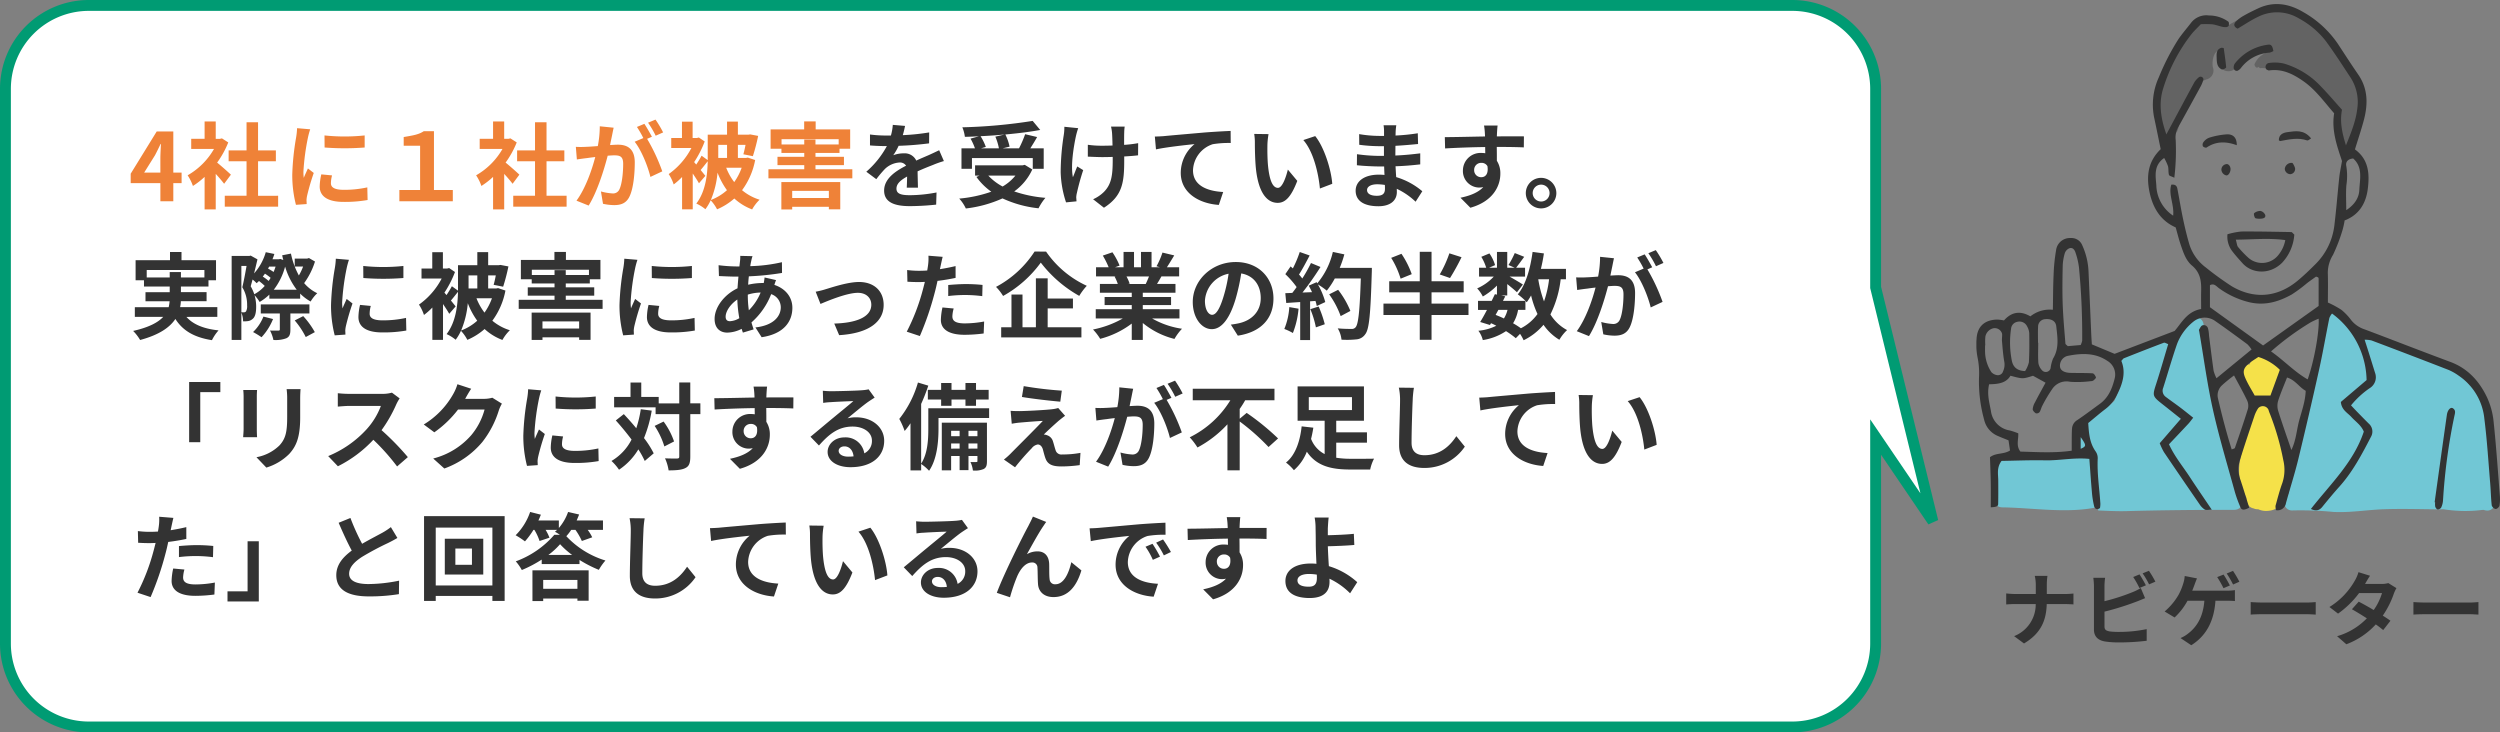
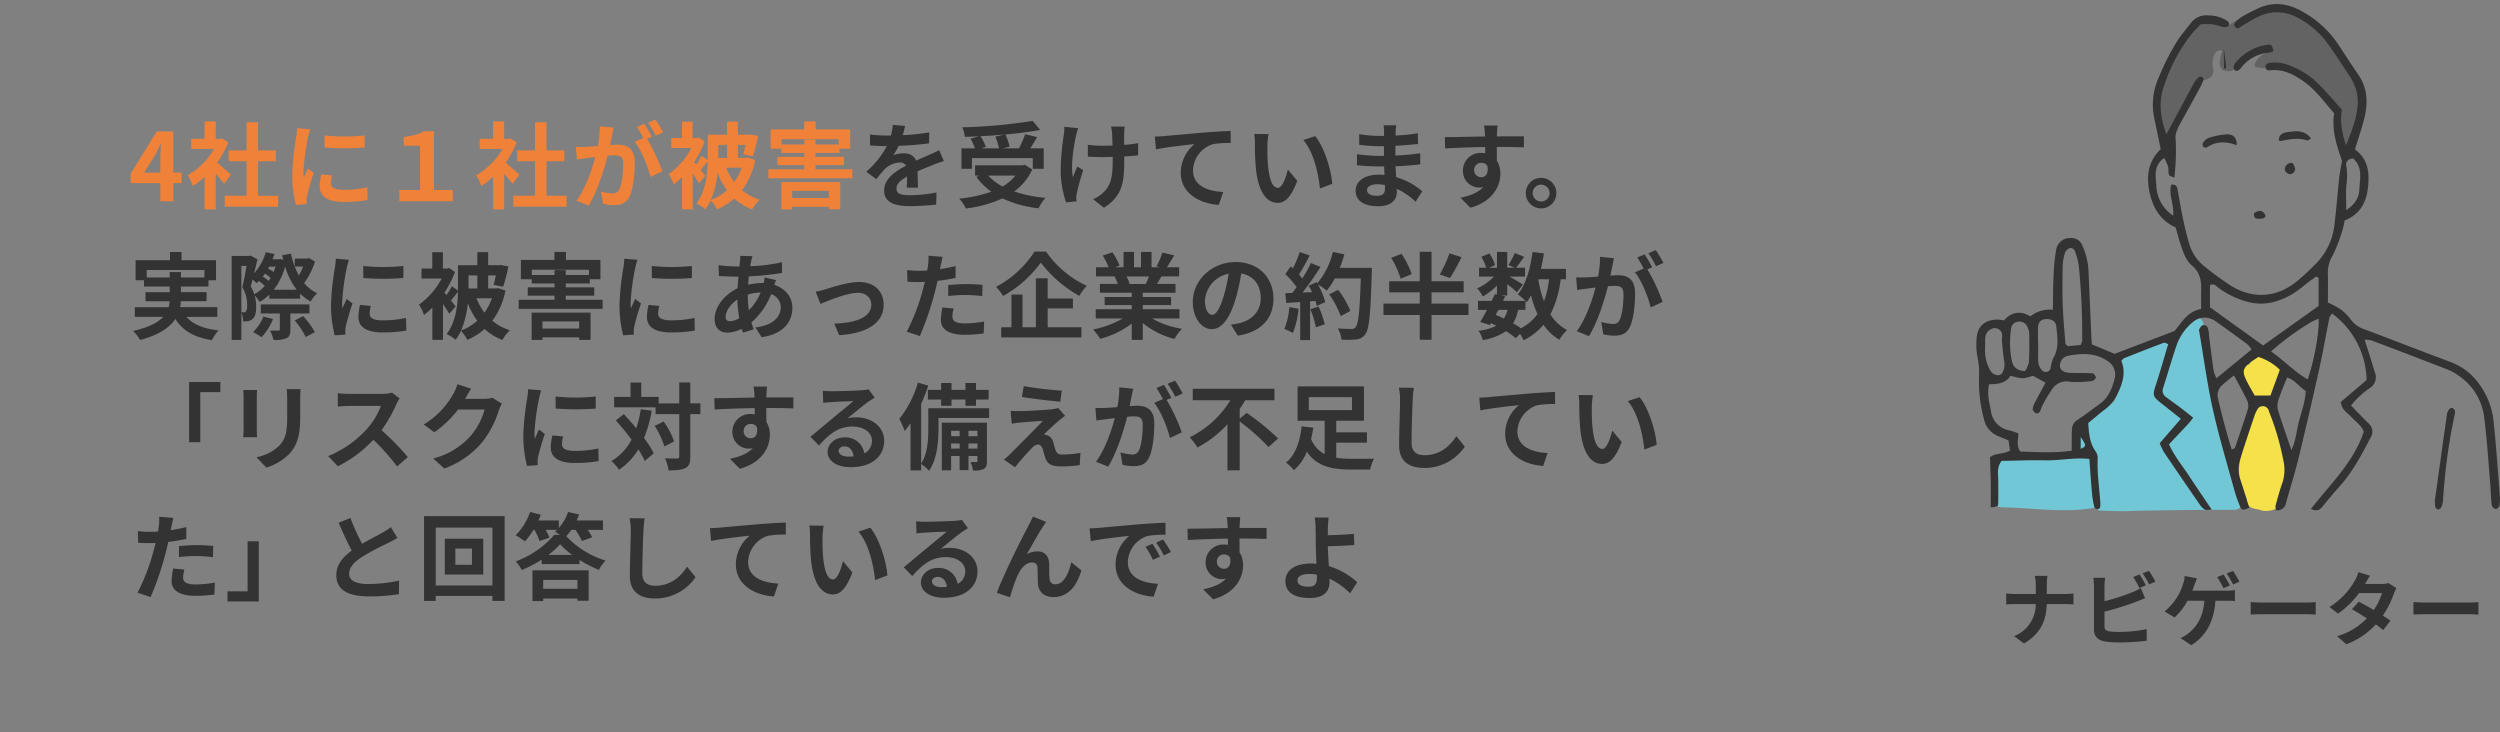
<svg xmlns="http://www.w3.org/2000/svg" width="689.5" height="202" viewBox="0 0 689.5 202">
  <rect x="0" y="0" width="689.5" height="202" fill="#808080" stroke="none" />
  <defs>
    <clipPath id="clip-path">
      <rect id="長方形_8457" data-name="長方形 8457" width="144.417" height="140.119" fill="none" />
    </clipPath>
  </defs>
  <g id="吹き出しA" transform="translate(-986.352 -155.5)">
    <g id="吹き出し" transform="translate(155)">
-       <path id="合体_2" data-name="合体 2" d="M23,199A23,23,0,0,1,0,176V23A23,23,0,0,1,23,0H492.8a23,23,0,0,1,23,23V77.776l15.79,64.511L515.8,119.039V176a23,23,0,0,1-23,23Z" transform="translate(832.852 157)" fill="#fff" stroke="#009b73" stroke-width="3" />
      <path id="パス_228342" data-name="パス 228342" d="M217.672,26.256c-.026-1.17-.078-3.068-.1-4.5,1.586-.728,3.042-1.3,4.186-1.742a27.3,27.3,0,0,1,3.068-1.092l-1.3-2.99c-.936.442-1.846.884-2.834,1.326-1.066.468-2.158.91-3.484,1.534a3.507,3.507,0,0,0-3.432-2,8.058,8.058,0,0,0-2.912.52,15.727,15.727,0,0,0,1.482-2.6,83.879,83.879,0,0,0,8.4-.676l.026-3.016a59.456,59.456,0,0,1-7.28.754c.312-1.04.494-1.924.624-2.548l-3.38-.286a14.327,14.327,0,0,1-.52,2.938h-1.248a33.034,33.034,0,0,1-4.524-.286v3.016c1.4.13,3.3.182,4.342.182h.312a25.168,25.168,0,0,1-5.668,7.072l2.756,2.054a32.973,32.973,0,0,1,2.392-2.834,6.372,6.372,0,0,1,4.03-1.768,2.012,2.012,0,0,1,1.794.884c-2.938,1.508-6.058,3.588-6.058,6.864,0,3.328,3.042,4.29,7.072,4.29a71.238,71.238,0,0,0,7.28-.416l.1-3.354a39.383,39.383,0,0,1-7.306.754c-2.522,0-3.744-.39-3.744-1.82,0-1.274,1.04-2.288,2.938-3.328-.026,1.118-.052,2.314-.1,3.068ZM239.018,12.19a15.618,15.618,0,0,1,.988,3.224H235.04l1.352-.39a14.766,14.766,0,0,0-1.456-2.964c2.21-.1,4.472-.26,6.656-.468Zm-6.448,5.9h16.77v2.964h3.016V15.414h-3.692c.6-.962,1.274-2.028,1.872-3.12l-3.3-.78a29.493,29.493,0,0,1-1.69,3.9H241.02l1.924-.468a13.622,13.622,0,0,0-1.17-3.354c3.458-.312,6.812-.728,9.62-1.248l-2.08-2.5a145.546,145.546,0,0,1-19.4,1.768,9.784,9.784,0,0,1,.7,2.626c1.248-.026,2.574-.078,3.874-.156l-2.314.65a16.208,16.208,0,0,1,1.222,2.678h-3.718v5.642h2.886Zm11.986,4.836a12.873,12.873,0,0,1-3.536,3.016,15.129,15.129,0,0,1-3.952-3.016Zm2.574-2.964-.572.13h-13.13v2.834h1.222l-.858.364a17.493,17.493,0,0,0,4.108,4.082,36.307,36.307,0,0,1-8.84,1.9A10.645,10.645,0,0,1,230.88,32a34.08,34.08,0,0,0,10.114-2.782,31.366,31.366,0,0,0,9.932,2.73,14.949,14.949,0,0,1,1.9-2.886,35.444,35.444,0,0,1-8.606-1.768,15.275,15.275,0,0,0,4.992-6.058Zm10.92-10.5a13.489,13.489,0,0,1-.156,2.236,67.335,67.335,0,0,0-.858,10.27,28.7,28.7,0,0,0,1.482,8.346l2.886-.286c-.026-.364-.052-.806-.078-1.066a6.018,6.018,0,0,1,.182-1.248,64.613,64.613,0,0,1,1.742-6.292l-1.638-1.014c-.416.936-.858,2.184-1.2,2.964-.676-3.2.234-8.58.858-11.44a19.91,19.91,0,0,1,.6-2.08Zm20.358,4.524a33.685,33.685,0,0,1-3.874.468c0-1.4,0-2.73.026-3.3a13.091,13.091,0,0,1,.13-1.742h-3.77a11.423,11.423,0,0,1,.286,1.768c.052.7.1,2.028.13,3.458-.988.026-1.976.052-2.912.052a27.041,27.041,0,0,1-3.9-.26V17.7c1.274.052,2.86.13,3.978.13.936,0,1.924-.026,2.886-.052v.936c0,4.342-.416,6.63-2.392,8.684a10.008,10.008,0,0,1-3.016,2.054l2.99,2.34c5.122-3.276,5.59-6.994,5.59-13.078V17.65c1.456-.078,2.782-.182,3.822-.312Zm4.6-1.82.312,3.536c2.99-.65,8.424-1.222,10.634-1.456a10.291,10.291,0,0,0-3.8,7.93c0,5.564,5.1,8.476,10.5,8.84l1.2-3.562c-4.342-.234-8.32-1.742-8.32-5.98a7.851,7.851,0,0,1,5.434-7.2,26.589,26.589,0,0,1,4.966-.338l-.026-3.328c-1.794.078-4.628.234-7.28.442-4.706.416-8.97.78-11.1.988C285.012,12.086,284.024,12.138,283.01,12.164Zm31.356-.676-3.952-.052a14.921,14.921,0,0,1,.182,2.6c0,1.586.052,4.576.286,6.942.728,6.916,3.2,9.464,6.006,9.464,2.08,0,3.692-1.586,5.408-6.058l-2.6-3.12c-.494,2.028-1.508,5.044-2.73,5.044-1.612,0-2.392-2.522-2.756-6.24-.156-1.846-.182-3.8-.156-5.46A20.4,20.4,0,0,1,314.366,11.488Zm12.87.546-3.276,1.092c2.808,3.172,4.186,9.23,4.576,13.364l3.406-1.3C331.656,21.238,329.68,15.024,327.236,12.034Zm19.24,14.56c0,1.482-.884,1.9-2.262,1.9-1.768,0-2.678-.624-2.678-1.586,0-.884.988-1.586,2.808-1.586a13.8,13.8,0,0,1,2.106.182C346.476,25.944,346.476,26.308,346.476,26.594Zm10.3.65a19.915,19.915,0,0,0-7.2-3.9c-.078-.988-.13-2.028-.182-2.99,2.5-.078,4.5-.26,6.812-.52V16.792c-2.106.26-4.264.494-6.864.6l.026-2.678c2.47-.13,4.55-.338,6.24-.494l-.078-2.964a53.95,53.95,0,0,1-6.136.624l.026-1.014a17.209,17.209,0,0,1,.182-1.82h-3.51a10.306,10.306,0,0,1,.13,1.768v1.17h-1.274a34.083,34.083,0,0,1-5.59-.494l.026,2.938a42.877,42.877,0,0,0,5.59.39h1.222v2.678h-1.222a46.707,46.707,0,0,1-6.214-.468l-.026,3.042c1.716.208,4.68.338,6.188.338h1.326c.026.754.052,1.56.1,2.34a15.8,15.8,0,0,0-1.586-.078c-3.978,0-6.37,1.82-6.37,4.42,0,2.73,2.184,4.29,6.292,4.29,3.406,0,5.07-1.69,5.07-3.9,0-.26,0-.572-.026-.91a19.5,19.5,0,0,1,5.2,3.562Zm14.3-5.8a1.922,1.922,0,0,1,1.976-2.028,1.836,1.836,0,0,1,1.69.91c.338,2.236-.624,3.042-1.69,3.042A1.913,1.913,0,0,1,371.072,21.446ZM384.8,12.112c-1.352-.026-4.862,0-7.462,0,0-.312.026-.572.026-.78.026-.416.1-1.794.182-2.21H373.8a17.416,17.416,0,0,1,.234,2.236,6.6,6.6,0,0,1,.026.78c-3.458.052-8.138.182-11.076.182l.078,3.12c3.172-.182,7.15-.338,11.05-.39l.026,1.716a6.177,6.177,0,0,0-1.014-.078,4.849,4.849,0,0,0-5.148,4.81,4.536,4.536,0,0,0,4.446,4.732,5.559,5.559,0,0,0,1.17-.13c-1.43,1.534-3.692,2.392-6.292,2.938l2.73,2.756c6.292-1.768,8.268-6.032,8.268-9.386a6.349,6.349,0,0,0-.962-3.562c0-1.118,0-2.522-.026-3.822,3.484,0,5.9.052,7.462.13Zm4.732,11.44a4.212,4.212,0,1,0,4.212,4.212A4.222,4.222,0,0,0,389.532,23.552Zm0,6.526a2.327,2.327,0,1,1,2.34-2.314A2.319,2.319,0,0,1,389.532,30.078ZM4.966,51.024V48.97H20.878v2.054H14.4V49.542H11.31v1.482ZM24.44,61.892V59.214H14.17a8.827,8.827,0,0,0,.208-1.638h7.1v-2.5H14.4V53.52H22V51.8h2.08V46.266H14.56V44H11.388v2.262H1.9V51.8H4.212V53.52h7.1v1.56H4.628v2.5h6.656a11.916,11.916,0,0,1-.26,1.638H1.69v2.678H9.516c-1.43,1.534-3.926,2.886-8.294,3.874a12.618,12.618,0,0,1,1.924,2.5c5.3-1.43,8.19-3.484,9.724-5.8,2.054,3.224,5.148,5.07,10.088,5.85a12.029,12.029,0,0,1,1.82-2.7c-4.108-.442-7.02-1.638-8.866-3.718Zm12.714-.078a11.968,11.968,0,0,1-2.86,4.264,23.4,23.4,0,0,1,2.34,1.43,16.1,16.1,0,0,0,3.172-5.018Zm12.688-.858v-2.5H36.426v2.5h5.252V65.35c0,.26-.1.312-.416.338-.286,0-1.326,0-2.288-.026a10.014,10.014,0,0,1,.936,2.6,8.483,8.483,0,0,0,3.562-.468c.884-.416,1.118-1.092,1.118-2.392V60.956ZM45.786,62.88a22.11,22.11,0,0,1,3.042,4.576l2.5-1.352a22.936,22.936,0,0,0-3.2-4.42ZM40.014,54.4a18.012,18.012,0,0,0,3.12-6.37,19.8,19.8,0,0,0,3.2,6.37Zm-5.382,1.248a11.407,11.407,0,0,0-.988-2.184c.156-.572.338-1.2.52-1.872a9.183,9.183,0,0,1,1.118,1.014c.208-.182.416-.39.65-.6a13.912,13.912,0,0,1,1.586,1.352A10.375,10.375,0,0,1,34.632,55.652Zm-3.562-7.8H32.5c-.312,1.82-.754,4.212-1.17,5.876a9.272,9.272,0,0,1,1.326,5.018,2.982,2.982,0,0,1-.312,1.664.807.807,0,0,1-.572.234,6.82,6.82,0,0,1-.7-.026Zm7.514,4.134a11.8,11.8,0,0,0-1.612-1.2,9.238,9.238,0,0,0,.6-.806,13.507,13.507,0,0,1,1.56,1.144A5.973,5.973,0,0,1,38.584,51.986Zm1.924-3.952q-.234.741-.546,1.482a17.138,17.138,0,0,0-1.534-.936l.312-.546Zm9.2-2.366-.494.156H45.786v2.184H48.1a15.4,15.4,0,0,1-1.17,2.47,21.558,21.558,0,0,1-2.184-6.032l-2.418.468c.1.442.182.884.312,1.3l-.806-.286-.468.078H39.65a13.816,13.816,0,0,0,.52-1.456L37.8,44.056a14.952,14.952,0,0,1-3.224,5.85c.338-1.326.65-2.678.936-3.874l-1.872-1.04-.39.1H28.392V68.262H31.07v-7.54a6.208,6.208,0,0,1,.468,2.392,7.049,7.049,0,0,0,1.326-.052,2.394,2.394,0,0,0,1.274-.572c.7-.52,1.014-1.664,1.014-3.354a11.118,11.118,0,0,0-.442-3.2,9.912,9.912,0,0,1,1.4,1.846,14.242,14.242,0,0,0,2.678-2.028v1.118h8.5v-1.4a12.593,12.593,0,0,0,2.886,2.184A10.527,10.527,0,0,1,52,55.366a10.79,10.79,0,0,1-3.614-2.782,20.627,20.627,0,0,0,2.99-5.954Zm14.976,2.184.026,3.328a71.262,71.262,0,0,0,11.05,0V47.852A52.536,52.536,0,0,1,64.688,47.852ZM63.8,58.59a15.868,15.868,0,0,0-.442,3.354c0,2.626,2.106,4.238,6.552,4.238a35.789,35.789,0,0,0,6.656-.52l-.078-3.484a29.674,29.674,0,0,1-6.448.676c-2.6,0-3.588-.676-3.588-1.82a8.473,8.473,0,0,1,.312-2.158ZM57.122,45.85a19.239,19.239,0,0,1-.26,2.522A71.391,71.391,0,0,0,55.8,58.564a32.87,32.87,0,0,0,1.014,8.424l2.964-.208c-.026-.364-.026-.78-.052-1.066a7.564,7.564,0,0,1,.156-1.2A62.078,62.078,0,0,1,61.724,58.2l-1.612-1.248c-.364.832-.78,1.69-1.144,2.6a12.425,12.425,0,0,1-.1-1.664,63.661,63.661,0,0,1,1.248-9.438,21.639,21.639,0,0,1,.624-2.288ZM91.676,65.662a25.23,25.23,0,0,0,1.846-7.54,20.91,20.91,0,0,0,2.6,4.836A14.177,14.177,0,0,1,91.676,65.662Zm4.472-15.21v3.614H93.73V50.452Zm4.03,6.318a16.249,16.249,0,0,1-2.054,3.952,16.276,16.276,0,0,1-2.21-3.952Zm1.69-2.808-.52.1h-2.21V50.452h2.106c-.182.962-.39,1.9-.6,2.6l2.626.52a53.676,53.676,0,0,0,1.456-5.59l-2.21-.416-.468.078H99.138V44.03h-2.99v3.614h-5.33v7.02l-1.69-1.222a26.732,26.732,0,0,1-1.482,2.444l-.572-.676a28.017,28.017,0,0,0,2.912-5.694l-1.612-1.092-.52.13h-1.2v-4.5H83.72v4.5H80.756V51.31H86.32a20.248,20.248,0,0,1-6.266,7.2,11.671,11.671,0,0,1,1.378,2.86,18.483,18.483,0,0,0,2.314-2.054v8.918h2.938v-9.88c.676.988,1.326,1.976,1.716,2.7l1.768-2.054c-.234-.286-.728-.91-1.3-1.612.6-.7,1.274-1.56,1.95-2.418-.078,3.666-.572,8.346-3.146,11.674a10.634,10.634,0,0,1,2.5,1.56,12.34,12.34,0,0,0,1.456-2.47,10.907,10.907,0,0,1,1.768,2.5,17.545,17.545,0,0,0,4.758-2.99,15.161,15.161,0,0,0,4.914,3.016,11.468,11.468,0,0,1,2.054-2.678,13.993,13.993,0,0,1-4.836-2.626,20.216,20.216,0,0,0,3.614-8.32Zm22.36,9.178v1.976H114.114V63.14Zm-13.1,5.122h2.99v-.728h10.114v.7h3.146V60.722h-16.25Zm.052-17.914V48.892h15.756v1.456h-6.4V49h-3.094v1.352Zm9.36,6.838V56.042h7.852V53.754h-7.852V52.688h6.63v-1.17H130.1v-5.33h-9.516v-2.21h-3.172v2.21H108.16v5.33h2.99v1.17h6.292v1.066h-7.384v2.288h7.384v1.144h-9.88v2.5H130.7v-2.5Zm23.712-9.334.026,3.328a71.262,71.262,0,0,0,11.05,0V47.852A52.536,52.536,0,0,1,144.248,47.852Zm-.884,10.738a15.867,15.867,0,0,0-.442,3.354c0,2.626,2.106,4.238,6.552,4.238a35.789,35.789,0,0,0,6.656-.52l-.078-3.484a29.674,29.674,0,0,1-6.448.676c-2.6,0-3.588-.676-3.588-1.82a8.474,8.474,0,0,1,.312-2.158Zm-6.682-12.74a19.241,19.241,0,0,1-.26,2.522,71.389,71.389,0,0,0-1.066,10.192,32.87,32.87,0,0,0,1.014,8.424l2.964-.208c-.026-.364-.026-.78-.052-1.066a7.564,7.564,0,0,1,.156-1.2,62.078,62.078,0,0,1,1.846-6.318l-1.612-1.248c-.364.832-.78,1.69-1.144,2.6a12.428,12.428,0,0,1-.1-1.664,63.659,63.659,0,0,1,1.248-9.438,21.638,21.638,0,0,1,.624-2.288Zm34.06,9.906a12.572,12.572,0,0,1,3.536-.572,14.717,14.717,0,0,1-3.25,4.888,30.022,30.022,0,0,1-.286-4.264Zm-4.914,7.332c-.832,0-1.2-.442-1.2-1.248,0-1.456,1.3-3.432,3.224-4.732a35.89,35.89,0,0,0,.546,5.148A5.472,5.472,0,0,1,165.828,63.088Zm9.542-12.064a14.9,14.9,0,0,1-.234,1.534h-.442a17.314,17.314,0,0,0-3.848.468c.026-.78.1-1.56.182-2.314a74.812,74.812,0,0,0,9.152-.936l-.026-2.964a42.942,42.942,0,0,1-8.736,1.092c.078-.494.156-.962.26-1.378a10,10,0,0,1,.364-1.378l-3.38-.078a10.283,10.283,0,0,1-.078,1.534l-.156,1.378h-.988a42.277,42.277,0,0,1-4.758-.338l.1,2.99c1.2.052,3.2.156,4.55.156h.832c-.1,1.04-.182,2.132-.26,3.224-3.588,1.69-6.318,5.174-6.318,8.45,0,2.626,1.586,3.77,3.484,3.77a9.062,9.062,0,0,0,3.978-1.04c.1.364.234.728.338,1.04l2.964-.884c-.208-.624-.416-1.248-.6-1.924a20.02,20.02,0,0,0,5.434-7.8,3.829,3.829,0,0,1,2.652,3.614c0,2.522-2.028,5.018-6.994,5.564l1.716,2.7c6.318-.936,8.476-4.5,8.476-8.112,0-3.016-1.976-5.33-4.966-6.318.156-.494.338-1.04.468-1.326Zm14.092,3.926,1.326,3.38c2.21-.936,7.332-3.068,10.322-3.068,2.236,0,3.692,1.352,3.692,3.276,0,3.51-4.368,5.044-10.218,5.2l1.352,3.2c8.19-.494,12.272-3.692,12.272-8.346,0-3.9-2.73-6.318-6.786-6.318-3.12,0-7.488,1.482-9.23,2A22,22,0,0,1,189.462,54.95Zm36.556,1.2a37.829,37.829,0,0,1,4.966-.286,37.19,37.19,0,0,1,4.42.312l.078-3.094a44.7,44.7,0,0,0-4.524-.234c-1.664,0-3.51.13-4.94.26Zm2.028-8.268c-1.4.338-2.86.624-4.316.858l.208-.988c.13-.572.364-1.716.546-2.418l-3.926-.312a13.368,13.368,0,0,1-.1,2.6q-.078.624-.234,1.482c-.78.052-1.534.078-2.288.078a25.348,25.348,0,0,1-3.25-.208l.078,3.224c.91.052,1.872.1,3.12.1.52,0,1.092-.026,1.69-.052-.182.728-.364,1.456-.546,2.132a56.77,56.77,0,0,1-4.446,11.6l3.614,1.2a83.039,83.039,0,0,0,4.082-11.908c.286-1.04.546-2.184.78-3.3,1.716-.208,3.458-.494,4.992-.832Zm-3.614,11.414a17.672,17.672,0,0,0-.442,3.432c0,2.6,2.21,4.108,6.552,4.108a41.2,41.2,0,0,0,5.252-.364l.13-3.3a29.85,29.85,0,0,1-5.356.52c-2.756,0-3.406-.832-3.406-1.95a8.908,8.908,0,0,1,.364-2.158Zm25.4-15.418a28.668,28.668,0,0,1-10.634,9.75,13.028,13.028,0,0,1,1.95,2.5,32.213,32.213,0,0,0,10.4-9.2,34.8,34.8,0,0,0,10.608,9.178,16.862,16.862,0,0,1,2.08-2.782,27.643,27.643,0,0,1-11.232-9.438Zm3.614,15.678h6.968v-2.73h-6.968V51.258H250.2V64.752h-3.692V55.73h-3.042v9.022H240.63V67.56h22.126V64.752h-9.308Zm27.95-8.814c-.286.7-.6,1.456-.91,2.08h-4.862l.442-.078a12.808,12.808,0,0,0-.884-2Zm8.4,11.6V59.786H279.682V58.642h7.8V56.406h-7.8v-1.17H288.7V52.818h-5.1c.39-.624.806-1.326,1.222-2.08h4.888V48.216h-3.38c.6-.91,1.3-2.08,2.028-3.276l-3.25-.78a20.943,20.943,0,0,1-1.638,3.77l.936.286H282.1V43.978h-2.912v4.238h-1.924V43.978h-2.886v4.238h-2.366l1.274-.468a19.673,19.673,0,0,0-1.976-3.666l-2.652.91a23.308,23.308,0,0,1,1.612,3.224h-3.484v2.522h5.434l-.312.052a11.685,11.685,0,0,1,.884,2.028h-4.94v2.418h8.788v1.17h-7.488v2.236h7.488v1.144h-9.932v2.548h7.462a27.316,27.316,0,0,1-8.216,3.042,14.423,14.423,0,0,1,1.976,2.574,24.663,24.663,0,0,0,8.71-4.212v4.524h3.042v-4.68a22.193,22.193,0,0,0,8.736,4.394,14.545,14.545,0,0,1,2.08-2.808,23.228,23.228,0,0,1-8.242-2.834Zm9.022-1.014c-.962,0-2-1.274-2-3.874a8.073,8.073,0,0,1,6.526-7.462,41.327,41.327,0,0,1-1.378,6.24C300.924,59.708,299.884,61.32,298.818,61.32Zm7.072,5.746c6.5-.988,9.828-4.836,9.828-10.244,0-5.616-4.03-10.062-10.4-10.062-6.682,0-11.856,5.1-11.856,11.024,0,4.342,2.418,7.488,5.252,7.488,2.808,0,5.044-3.172,6.578-8.372a55.953,55.953,0,0,0,1.534-6.994c3.458.6,5.382,3.25,5.382,6.812,0,3.744-2.548,6.11-5.85,6.89-.676.156-1.4.286-2.392.416Zm14.2-7.878a18.9,18.9,0,0,1-1.378,6.032,15.283,15.283,0,0,1,2.366,1.118,24.039,24.039,0,0,0,1.56-6.708Zm5.8.572a26.463,26.463,0,0,1,1.534,5.018l2.444-.858a29.652,29.652,0,0,0-1.69-4.888ZM334,48.372a29.817,29.817,0,0,0,1.274-3.718l-3.172-.676a20.7,20.7,0,0,1-4.29,8.658l-.182-.312-2.184.962c.312.546.624,1.17.91,1.794l-2.626.1a83.7,83.7,0,0,0,4.966-7.046l-2.626-1.092a40.652,40.652,0,0,1-2.392,4.264c-.26-.338-.572-.728-.91-1.092.936-1.456,2-3.458,2.938-5.252L322.972,44a31.174,31.174,0,0,1-1.9,4.524l-.624-.546-1.456,2.132a24.493,24.493,0,0,1,3.12,3.562c-.39.572-.806,1.118-1.2,1.612l-1.924.078.26,2.7,3.848-.26V68.288h2.73V57.6l1.482-.1a14.147,14.147,0,0,1,.364,1.4l2.34-1.092a20.708,20.708,0,0,0-2.028-4.862,19.867,19.867,0,0,1,2.444,1.716,21.421,21.421,0,0,0,2.21-3.354h7.176c-.286,8.866-.676,12.662-1.456,13.468a1.283,1.283,0,0,1-1.092.442c-.7,0-2.184,0-3.822-.156a7.391,7.391,0,0,1,1.04,3.12,24.82,24.82,0,0,0,4.056-.078,3.223,3.223,0,0,0,2.5-1.43c1.092-1.378,1.456-5.486,1.794-16.874.026-.39.026-1.43.026-1.43Zm2.938,11.882a24.454,24.454,0,0,0-3.38-5.824l-2.47,1.248a24.56,24.56,0,0,1,3.172,6.006Zm27.3-15.886a32.107,32.107,0,0,1-2.652,5.824l2.834.988a61.324,61.324,0,0,0,3.172-5.746ZM353.86,50.114a24.768,24.768,0,0,0-2.834-5.616l-2.834,1.118a24.309,24.309,0,0,1,2.6,5.746Zm15.652,8.112H359.32V55.132h8.866V52.064H359.32V43.952h-3.25v8.112h-8.424v3.068h8.424v3.094H346.06v3.146h10.01V68.21h3.25V61.372h10.192Zm15.7,1.742v-2.5c.156.156.26.286.364.39a16.492,16.492,0,0,0,1.2-1.872,27.524,27.524,0,0,0,1.768,5.122,12.772,12.772,0,0,1-4.576,3.926,24.213,24.213,0,0,0-2.158-1.378,10.508,10.508,0,0,0,1.378-3.692Zm-7.462,0h2.522a7.905,7.905,0,0,1-.988,2.366c-.754-.364-1.508-.676-2.288-.988Zm13.988-8.45a27.821,27.821,0,0,1-1.4,6.11,32.8,32.8,0,0,1-1.586-6.11Zm4.654,0v-2.86H389.48c.338-1.378.624-2.808.832-4.264l-3.12-.416c-.624,4.628-1.872,9.048-4.082,11.7a18.025,18.025,0,0,1,2.106,1.794h-6.188l.624-1.248-1.118-.234H380.2V52.844c1.014.806,2.106,1.716,2.678,2.262l1.638-2.132c-.572-.39-2.418-1.482-3.666-2.184h4.264V48.346h-2.47c.624-.806,1.43-1.9,2.236-3.016l-2.6-1.04a25.113,25.113,0,0,1-1.742,3.3l1.716.754H380.2V43.978h-2.834v4.368H375.18l1.664-.728a11.077,11.077,0,0,0-1.56-3.224l-2.236.936a13.851,13.851,0,0,1,1.352,3.016h-1.976V50.79h4.056a13.812,13.812,0,0,1-4.576,3.25,9.353,9.353,0,0,1,1.56,2.236,18.739,18.739,0,0,0,3.9-3.016v2.5l-.572-.13c-.26.572-.572,1.2-.884,1.846h-3.77v2.5h2.47c-.65,1.248-1.3,2.418-1.872,3.328l2.7.832.286-.494a15,15,0,0,1,1.456.7,13.859,13.859,0,0,1-4.94,1.378,7.149,7.149,0,0,1,1.222,2.574,15.951,15.951,0,0,0,6.4-2.47,24.639,24.639,0,0,1,2.7,1.95l1.17-1.2a11.74,11.74,0,0,1,.988,1.768,16.887,16.887,0,0,0,5.486-4.264,14.112,14.112,0,0,0,4.368,4.134,11.94,11.94,0,0,1,2.132-2.678,12.2,12.2,0,0,1-4.6-4.316,29.255,29.255,0,0,0,2.834-9.7Zm26.884-4.5a30.771,30.771,0,0,0-2.106-3.536l-2.054.858a25.941,25.941,0,0,1,2.106,3.588Zm-17.472-1.69a28.507,28.507,0,0,1-.546,5.46c-1.3.1-2.522.182-3.328.208a23.907,23.907,0,0,1-2.73,0l.286,3.484c.806-.13,2.132-.312,2.86-.39.494-.078,1.3-.182,2.21-.286-.91,3.51-2.678,8.658-5.174,12.038L402.74,67.2c2.366-3.8,4.238-9.854,5.252-13.754.728-.052,1.352-.1,1.768-.1,1.612,0,2.5.286,2.5,2.34,0,2.548-.338,5.616-1.04,7.046a1.893,1.893,0,0,1-1.924,1.118,15.024,15.024,0,0,1-3.172-.546l.572,3.406a14.577,14.577,0,0,0,3.068.364c1.976,0,3.38-.572,4.238-2.366,1.092-2.236,1.456-6.344,1.456-9.386,0-3.692-1.924-4.914-4.654-4.914-.52,0-1.3.052-2.158.1.182-.936.39-1.872.546-2.652.13-.65.286-1.456.442-2.132Zm14.378,2.886c-.52-.962-1.43-2.6-2.08-3.562l-2.054.858a28.745,28.745,0,0,1,1.768,3.068l-2.392,1.014c1.846,2.288,3.666,6.838,4.342,9.7l3.276-1.534a51.16,51.16,0,0,0-4.186-8.97ZM16.666,96.462h3.068V82.656h5.538V79.848H16.666Zm14.924-14.4a17.683,17.683,0,0,1,.1,1.976V92.8c0,.78-.1,1.794-.13,2.288h3.848c-.052-.6-.078-1.612-.078-2.262V84.034c0-.832.026-1.4.078-1.976Zm11.96-.234a18.342,18.342,0,0,1,.156,2.6v4.94c0,4.056-.338,6.006-2.106,7.956a12.168,12.168,0,0,1-6.37,3.276l2.73,2.86a15.1,15.1,0,0,0,6.318-3.77c1.924-2.132,3.016-4.524,3.016-10.114V84.424c0-1.04.052-1.872.1-2.6Zm29.042.962a9.387,9.387,0,0,1-2.7.338H60.736a29.047,29.047,0,0,1-3.068-.182v3.692c.546-.026,1.976-.182,3.068-.182H69.55a20.146,20.146,0,0,1-3.874,6.37,29.457,29.457,0,0,1-10.66,7.462l2.678,2.808a34.248,34.248,0,0,0,9.776-7.306,59.29,59.29,0,0,1,6.552,7.358l2.964-2.574a73.092,73.092,0,0,0-7.254-7.436,38.227,38.227,0,0,0,4.082-7.15,12.286,12.286,0,0,1,.91-1.612Zm27.69,1.4a8.337,8.337,0,0,1-2.262.312H92.794l.078-.13c.312-.572.962-1.742,1.586-2.652l-3.8-1.248a12.509,12.509,0,0,1-1.17,2.73,22.893,22.893,0,0,1-8.112,8.372l2.912,2.158a29.636,29.636,0,0,0,6.552-6.292H98.15a18.482,18.482,0,0,1-3.692,7.1A20.721,20.721,0,0,1,83.98,100.96l3.068,2.756a24.5,24.5,0,0,0,10.5-7.332,27.128,27.128,0,0,0,4.524-8.684,10.41,10.41,0,0,1,.858-1.872Zm17.446-.338.026,3.328a71.261,71.261,0,0,0,11.05,0V83.852A52.536,52.536,0,0,1,117.728,83.852Zm-.884,10.738a15.868,15.868,0,0,0-.442,3.354c0,2.626,2.106,4.238,6.552,4.238a35.789,35.789,0,0,0,6.656-.52l-.078-3.484a29.674,29.674,0,0,1-6.448.676c-2.6,0-3.588-.676-3.588-1.82a8.473,8.473,0,0,1,.312-2.158Zm-6.682-12.74a19.238,19.238,0,0,1-.26,2.522,71.392,71.392,0,0,0-1.066,10.192,32.87,32.87,0,0,0,1.014,8.424l2.964-.208c-.026-.364-.026-.78-.052-1.066a7.565,7.565,0,0,1,.156-1.2,62.08,62.08,0,0,1,1.846-6.318l-1.612-1.248c-.364.832-.78,1.69-1.144,2.6a12.425,12.425,0,0,1-.1-1.664,63.661,63.661,0,0,1,1.248-9.438,21.64,21.64,0,0,1,.624-2.288Zm31.07,5.512a30.476,30.476,0,0,1-1.248,5.252c-1.118-1.378-2.314-2.7-3.432-3.9l-2.21,1.742c1.43,1.586,2.964,3.432,4.342,5.278a14.435,14.435,0,0,1-5.538,5.9,13.556,13.556,0,0,1,2.08,2.418,17.482,17.482,0,0,0,5.33-5.616,24.271,24.271,0,0,1,1.768,3.2l2.47-2.106a25.757,25.757,0,0,0-2.678-4.212,35.527,35.527,0,0,0,2.132-7.566Zm3.822,4.6a21.664,21.664,0,0,1,2.678,5.668l2.678-1.378a20.41,20.41,0,0,0-2.886-5.486Zm12.61-6.214h-2.782V79.978H151.84V85.75h-5.668V83.982h-4.81V80H138.4v3.978h-4.524v2.86h11.44v1.872h6.526v11.7c0,.416-.156.546-.624.546-.442,0-1.846.026-3.3-.052a12.739,12.739,0,0,1,.988,3.328c2.158,0,3.692-.13,4.68-.676.988-.494,1.3-1.4,1.3-3.146v-11.7h2.782Zm11.934,7.7a1.922,1.922,0,0,1,1.976-2.028,1.836,1.836,0,0,1,1.69.91c.338,2.236-.624,3.042-1.69,3.042A1.913,1.913,0,0,1,169.6,93.446Zm13.728-9.334c-1.352-.026-4.862,0-7.462,0,0-.312.026-.572.026-.78.026-.416.1-1.794.182-2.21h-3.744a17.424,17.424,0,0,1,.234,2.236,6.6,6.6,0,0,1,.026.78c-3.458.052-8.138.182-11.076.182l.078,3.12c3.172-.182,7.15-.338,11.05-.39l.026,1.716a6.178,6.178,0,0,0-1.014-.078A4.849,4.849,0,0,0,166.5,93.5a4.536,4.536,0,0,0,4.446,4.732,5.559,5.559,0,0,0,1.17-.13c-1.43,1.534-3.692,2.392-6.292,2.938l2.73,2.756c6.292-1.768,8.268-6.032,8.268-9.386a6.349,6.349,0,0,0-.962-3.562c0-1.118,0-2.522-.026-3.822,3.484,0,5.9.052,7.462.13Zm15.08,16.328c-1.508,0-2.6-.65-2.6-1.612,0-.65.624-1.222,1.586-1.222,1.4,0,2.366,1.092,2.522,2.756A13.573,13.573,0,0,1,198.406,100.44Zm5.668-18.564a12.418,12.418,0,0,1-1.976.26c-1.456.13-6.968.26-8.32.26-.728,0-1.612-.052-2.34-.13l.1,3.354a16.991,16.991,0,0,1,2.106-.208c1.352-.1,4.888-.26,6.214-.286-1.274,1.118-3.952,3.276-5.382,4.472-1.534,1.248-4.628,3.874-6.448,5.356l2.34,2.418c2.756-3.12,5.33-5.226,9.282-5.226,2.99,0,5.33,1.56,5.33,3.874a3.754,3.754,0,0,1-2.106,3.51,5.184,5.184,0,0,0-5.486-4.394c-2.73,0-4.628,1.924-4.628,4,0,2.574,2.7,4.212,6.292,4.212,6.214,0,9.308-3.224,9.308-7.28,0-3.744-3.328-6.474-7.7-6.474a8.658,8.658,0,0,0-2.418.286c1.612-1.3,4.316-3.588,5.694-4.55q.858-.585,1.794-1.17Zm16.328.156v2.652h3.666v1.742h2.86V84.684h3.848v1.742h2.912V84.684h3.484V82.032h-3.484v-1.9h-2.912v1.9h-3.848v-1.9h-2.86v1.9Zm11.206,16.2V96.8h2.47v1.43Zm-4.784,0V96.8h2.34v1.43Zm2.34-4.914V94.8h-2.34V93.316Zm4.914,0V94.8h-2.47V93.316ZM236.7,91.08H224.25v13.13h2.574v-3.952h2.34v3.9h2.444v-3.9h2.47v1.352c0,.26-.052.312-.286.312-.26.026-.91.026-1.638,0a7.741,7.741,0,0,1,.676,2.34,6.026,6.026,0,0,0,2.99-.416c.728-.416.884-1.04.884-2.21Zm.6-3.978h-16.77V92.8c0,2.86-.156,6.786-1.976,9.568V85.906a50.539,50.539,0,0,0,1.976-5.044L217.672,80a28.97,28.97,0,0,1-5.148,10.036,21.507,21.507,0,0,1,1.482,3.328,20.738,20.738,0,0,0,1.612-2.132v13h2.938v-1.768a12.579,12.579,0,0,1,2.184,1.872c2.21-3.146,2.6-8.112,2.6-11.492V89.78H237.3Zm9.542-6.11-.494,2.99c3.068.52,7.878,1.066,10.582,1.3l.416-3.042A102.855,102.855,0,0,1,246.844,80.992Zm11.414,8.19-1.9-2.158a8.264,8.264,0,0,1-1.456.312c-2.132.286-7.982.546-9.2.546-.936,0-1.872-.026-2.47-.078l.312,3.562c.546-.1,1.326-.234,2.21-.312,1.482-.13,4.55-.39,6.37-.468-2.366,2.5-7.618,7.722-8.944,9.074a19.674,19.674,0,0,1-1.794,1.586l3.068,2.132a64.294,64.294,0,0,1,4.6-5.252,2.666,2.666,0,0,1,1.664-1.04c.52,0,1.066.338,1.378,1.248.182.65.468,1.846.754,2.6.624,1.69,1.95,2.21,4.394,2.21a37.684,37.684,0,0,0,5.044-.364l.208-3.38a26.683,26.683,0,0,1-5.044.442,1.636,1.636,0,0,1-1.82-1.2c-.234-.65-.468-1.638-.7-2.34a2.506,2.506,0,0,0-1.586-1.742,2.675,2.675,0,0,0-.962-.208c.6-.65,3.016-2.86,4.186-3.874C257.036,90.118,257.582,89.65,258.258,89.182ZM290.68,83.02a30.771,30.771,0,0,0-2.106-3.536l-2.054.858a25.941,25.941,0,0,1,2.106,3.588Zm-17.472-1.69a28.507,28.507,0,0,1-.546,5.46c-1.3.1-2.522.182-3.328.208a23.906,23.906,0,0,1-2.73,0l.286,3.484c.806-.13,2.132-.312,2.86-.39.494-.078,1.3-.182,2.21-.286-.91,3.51-2.678,8.658-5.174,12.038l3.354,1.352c2.366-3.8,4.238-9.854,5.252-13.754.728-.052,1.352-.1,1.768-.1,1.612,0,2.5.286,2.5,2.34,0,2.548-.338,5.616-1.04,7.046a1.893,1.893,0,0,1-1.924,1.118,15.024,15.024,0,0,1-3.172-.546l.572,3.406a14.577,14.577,0,0,0,3.068.364c1.976,0,3.38-.572,4.238-2.366,1.092-2.236,1.456-6.344,1.456-9.386,0-3.692-1.924-4.914-4.654-4.914-.52,0-1.3.052-2.158.1.182-.936.39-1.872.546-2.652.13-.65.286-1.456.442-2.132Zm14.378,2.886c-.52-.962-1.43-2.6-2.08-3.562l-2.054.858a28.745,28.745,0,0,1,1.768,3.068l-2.392,1.014c1.846,2.288,3.666,6.838,4.342,9.7l3.276-1.534a51.161,51.161,0,0,0-4.186-8.97Zm18.824,5.772v-2.7a26.186,26.186,0,0,0,1.508-2.392H316V81.72H293.462v3.172h10.374A27.273,27.273,0,0,1,292.63,95.11a18.575,18.575,0,0,1,2.132,2.808,31.059,31.059,0,0,0,8.268-6.4V104.21h3.38V90.742a60.725,60.725,0,0,1,7.956,7.046l2.626-2.366a67.547,67.547,0,0,0-8.658-7.046Zm19.058-5.954h11.908V87.6H325.468Zm7.566,12.558h8.476v-2.86h-8.476v-3.2h7.644V81.07h-18.3v9.464h7.462v9.2a7.874,7.874,0,0,1-3.744-4.186c.26-1.04.468-2.08.624-3.094l-3.224-.364c-.364,3.536-1.508,7.774-4.316,9.984a12.9,12.9,0,0,1,2.184,2.106,13.083,13.083,0,0,0,3.562-5.1c2.7,3.978,6.734,4.914,11.96,4.914h5.512a11.352,11.352,0,0,1,1.066-2.99c-1.43.026-5.278.052-6.4.026a24.923,24.923,0,0,1-4.03-.286ZM350.3,81.408a16.165,16.165,0,0,1,.338,3.484c0,2.21-.26,8.97-.26,12.428,0,4.394,2.73,6.24,6.942,6.24a13.4,13.4,0,0,0,11.18-5.876l-2.34-2.886c-1.846,2.808-4.55,5.252-8.814,5.252-1.976,0-3.536-.832-3.536-3.432,0-3.2.182-8.97.312-11.726a26.423,26.423,0,0,1,.338-3.432Zm22.178,2.756.312,3.536c2.99-.65,8.424-1.222,10.634-1.456a10.291,10.291,0,0,0-3.8,7.93c0,5.564,5.1,8.476,10.5,8.84l1.2-3.562c-4.342-.234-8.32-1.742-8.32-5.98a7.851,7.851,0,0,1,5.434-7.2,26.589,26.589,0,0,1,4.966-.338L393.38,82.6c-1.794.078-4.628.234-7.28.442-4.706.416-8.97.78-11.1.988C374.478,84.086,373.49,84.138,372.476,84.164Zm31.356-.676-3.952-.052a14.921,14.921,0,0,1,.182,2.6c0,1.586.052,4.576.286,6.942.728,6.916,3.2,9.464,6.006,9.464,2.08,0,3.692-1.586,5.408-6.058l-2.6-3.12c-.494,2.028-1.508,5.044-2.73,5.044-1.612,0-2.392-2.522-2.756-6.24-.156-1.846-.182-3.8-.156-5.46A20.4,20.4,0,0,1,403.832,83.488Zm12.87.546-3.276,1.092c2.808,3.172,4.186,9.23,4.576,13.364l3.406-1.3C421.122,93.238,419.146,87.024,416.7,84.034ZM13.858,128.146a37.83,37.83,0,0,1,4.966-.286,37.193,37.193,0,0,1,4.42.312l.078-3.094a44.7,44.7,0,0,0-4.524-.234c-1.664,0-3.51.13-4.94.26Zm2.028-8.268c-1.4.338-2.86.624-4.316.858l.208-.988c.13-.572.364-1.716.546-2.418L8.4,117.018a13.368,13.368,0,0,1-.1,2.6q-.078.624-.234,1.482c-.78.052-1.534.078-2.288.078a25.348,25.348,0,0,1-3.25-.208l.078,3.224c.91.052,1.872.1,3.12.1.52,0,1.092-.026,1.69-.052-.182.728-.364,1.456-.546,2.132a56.769,56.769,0,0,1-4.446,11.6l3.614,1.2a83.039,83.039,0,0,0,4.082-11.908c.286-1.04.546-2.184.78-3.3,1.716-.208,3.458-.494,4.992-.832Zm-3.614,11.414a17.672,17.672,0,0,0-.442,3.432c0,2.6,2.21,4.108,6.552,4.108a41.2,41.2,0,0,0,5.252-.364l.13-3.3a29.85,29.85,0,0,1-5.356.52c-2.756,0-3.406-.832-3.406-1.95a8.908,8.908,0,0,1,.364-2.158Zm23.608-7.514H32.786v13.806H27.248v2.808H35.88Zm36.426-3.9a17.778,17.778,0,0,1-2.366,1.56c-1.222.676-3.458,1.82-5.564,3.042a60.366,60.366,0,0,1-3.224-7.124l-3.25,1.326c1.17,2.73,2.418,5.46,3.614,7.67-2.47,1.82-4.264,3.926-4.264,6.786,0,4.42,3.874,5.85,9,5.85a50.357,50.357,0,0,0,8.268-.624l.052-3.718a43.064,43.064,0,0,1-8.424.936c-3.562,0-5.356-.988-5.356-2.834,0-1.794,1.43-3.276,3.588-4.68a78.854,78.854,0,0,1,7.176-3.822c.936-.468,1.768-.91,2.548-1.378Zm22.36,10.4H90.09v-4.5h4.576Zm-7.488-7.2v9.88H97.786v-9.88Zm-2.5,12.9V120.008h15.626v15.964Zm-3.224-19.136v23.4h3.224v-1.378h15.626v1.378h3.38v-23.4Zm42.3,17.6v2.444h-9.438v-2.444Zm-12.4,5.824h2.964v-.7h9.438v.624h3.094v-8.4h-15.5Zm4.394-12.714a20.09,20.09,0,0,0,3.224-2.964,22.36,22.36,0,0,0,3.328,2.964Zm7.462-6.916a17.789,17.789,0,0,1,1.768,3.068l2.86-1.014a12.4,12.4,0,0,0-1.248-2.054h4.212v-2.6h-7.254c.234-.546.468-1.092.676-1.638l-3.042-.7a13.638,13.638,0,0,1-2.548,4.42v-2.08H113c.26-.52.468-1.066.676-1.586l-2.964-.754a16.663,16.663,0,0,1-4,6.422,23.165,23.165,0,0,1,2.574,1.69,21.836,21.836,0,0,0,2.34-3.172h.26a14.942,14.942,0,0,1,1.43,3.068l2.73-.91a12.655,12.655,0,0,0-1.066-2.158h3.172c-.208.182-.39.364-.6.52a12.883,12.883,0,0,1,1.352.832H117.39a25.756,25.756,0,0,1-10.634,7.332,13.281,13.281,0,0,1,1.664,2.392,33.44,33.44,0,0,0,5.486-2.886v1.248h10.426v-1.144a33.4,33.4,0,0,0,5.33,2.73,15.455,15.455,0,0,1,1.82-2.574,24.518,24.518,0,0,1-10.79-6.708,13.954,13.954,0,0,0,1.352-1.742Zm14.924-3.224a16.165,16.165,0,0,1,.338,3.484c0,2.21-.26,8.97-.26,12.428,0,4.394,2.73,6.24,6.942,6.24a13.4,13.4,0,0,0,11.18-5.876L154,130.8c-1.846,2.808-4.55,5.252-8.814,5.252-1.976,0-3.536-.832-3.536-3.432,0-3.2.182-8.97.312-11.726a26.426,26.426,0,0,1,.338-3.432Zm22.178,2.756.312,3.536c2.99-.65,8.424-1.222,10.634-1.456a10.291,10.291,0,0,0-3.8,7.93c0,5.564,5.1,8.476,10.5,8.84l1.2-3.562c-4.342-.234-8.32-1.742-8.32-5.98a7.851,7.851,0,0,1,5.434-7.2,26.589,26.589,0,0,1,4.966-.338l-.026-3.328c-1.794.078-4.628.234-7.28.442-4.706.416-8.97.78-11.1.988C162.318,120.086,161.33,120.138,160.316,120.164Zm31.356-.676-3.952-.052a14.921,14.921,0,0,1,.182,2.6c0,1.586.052,4.576.286,6.942.728,6.916,3.2,9.464,6.006,9.464,2.08,0,3.692-1.586,5.408-6.058l-2.6-3.12c-.494,2.028-1.508,5.044-2.73,5.044-1.612,0-2.392-2.522-2.756-6.24-.156-1.846-.182-3.8-.156-5.46A20.4,20.4,0,0,1,191.672,119.488Zm12.87.546-3.276,1.092c2.808,3.172,4.186,9.23,4.576,13.364l3.406-1.3C208.962,129.238,206.986,123.024,204.542,120.034Zm19.6,16.406c-1.508,0-2.6-.65-2.6-1.612,0-.65.624-1.222,1.586-1.222,1.4,0,2.366,1.092,2.522,2.756A13.573,13.573,0,0,1,224.146,136.44Zm5.668-18.564a12.418,12.418,0,0,1-1.976.26c-1.456.13-6.968.26-8.32.26-.728,0-1.612-.052-2.34-.13l.1,3.354a16.991,16.991,0,0,1,2.106-.208c1.352-.1,4.888-.26,6.214-.286-1.274,1.118-3.952,3.276-5.382,4.472-1.534,1.248-4.628,3.874-6.448,5.356l2.34,2.418c2.756-3.12,5.33-5.226,9.282-5.226,2.99,0,5.33,1.56,5.33,3.874a3.754,3.754,0,0,1-2.106,3.51,5.184,5.184,0,0,0-5.486-4.394c-2.73,0-4.628,1.924-4.628,4,0,2.574,2.7,4.212,6.292,4.212,6.214,0,9.308-3.224,9.308-7.28,0-3.744-3.328-6.474-7.7-6.474a8.658,8.658,0,0,0-2.418.286c1.612-1.3,4.316-3.588,5.694-4.55q.858-.585,1.794-1.17Zm23.244.572-3.666-1.482c-.468,1.092-.936,1.924-1.274,2.626-1.352,2.444-6.786,13.26-8.684,18.408l3.64,1.222a49.692,49.692,0,0,1,1.95-5.72c.91-2.106,2.34-3.874,4.108-3.874a1.386,1.386,0,0,1,1.508,1.43c.078,1.04.052,3.146.156,4.524.1,1.872,1.456,3.588,4.264,3.588,3.978,0,6.37-2.912,7.7-7.358l-2.782-2.262c-.728,3.2-2.132,6.084-4.342,6.084a1.453,1.453,0,0,1-1.638-1.4c-.156-1.066-.078-3.146-.13-4.29-.1-2.132-1.274-3.38-3.2-3.38a5.859,5.859,0,0,0-2.938.78c1.274-2.262,3.224-5.85,4.5-7.7C252.512,119.228,252.8,118.76,253.058,118.448Zm29.3,6.032-1.924.806a20.06,20.06,0,0,1,2.028,3.614l1.976-.884A34.073,34.073,0,0,0,282.36,124.48Zm2.912-1.2-1.9.884a22.872,22.872,0,0,1,2.132,3.51l1.95-.936A38.891,38.891,0,0,0,285.272,123.284Zm-20.254-3.068.338,3.536c2.99-.65,8.4-1.222,10.634-1.456a10.21,10.21,0,0,0-3.8,7.93c0,5.59,5.1,8.5,10.5,8.84l1.2-3.562c-4.368-.208-8.32-1.742-8.32-5.98a7.816,7.816,0,0,1,5.434-7.2,26.589,26.589,0,0,1,4.966-.338l-.026-3.328c-1.82.078-4.628.234-7.28.442-4.706.416-8.97.806-11.128.988C267.046,120.138,266.058,120.19,265.018,120.216Zm35.1,9.23a1.922,1.922,0,0,1,1.976-2.028,1.836,1.836,0,0,1,1.69.91c.338,2.236-.624,3.042-1.69,3.042A1.913,1.913,0,0,1,300.118,129.446Zm13.728-9.334c-1.352-.026-4.862,0-7.462,0,0-.312.026-.572.026-.78.026-.416.1-1.794.182-2.21h-3.744a17.416,17.416,0,0,1,.234,2.236,6.6,6.6,0,0,1,.026.78c-3.458.052-8.138.182-11.076.182l.078,3.12c3.172-.182,7.15-.338,11.05-.39l.026,1.716a6.178,6.178,0,0,0-1.014-.078,4.849,4.849,0,0,0-5.148,4.81,4.536,4.536,0,0,0,4.446,4.732,5.56,5.56,0,0,0,1.17-.13c-1.43,1.534-3.692,2.392-6.292,2.938l2.73,2.756c6.292-1.768,8.268-6.032,8.268-9.386a6.349,6.349,0,0,0-.962-3.562c0-1.118,0-2.522-.026-3.822,3.484,0,5.9.052,7.462.13ZM327.7,133.866c0,1.69-.6,2.444-2.262,2.444-1.794,0-3.094-.468-3.094-1.742,0-1.092,1.2-1.768,3.2-1.768a14.144,14.144,0,0,1,2.132.182C327.7,133.32,327.7,133.632,327.7,133.866Zm11.128,1.2a20.36,20.36,0,0,0-7.826-4.42c-.13-1.9-.234-3.926-.286-5.486,2.08-.052,5.148-.156,7.306-.364l-.13-3.068c-2.132.234-5.148.338-7.176.39v-1.872c.052-1.014.13-2.262.234-3.016H327.08a16.338,16.338,0,0,1,.26,3.016c.026,1.092.052,2.626.052,4.186,0,1.352.1,3.562.182,5.564a14.775,14.775,0,0,0-1.534-.078c-4.732,0-7.02,2.132-7.02,4.81,0,3.51,3.016,4.706,6.682,4.706,4.316,0,5.486-2.184,5.486-4.446,0-.26,0-.546-.026-.884a19.887,19.887,0,0,1,5.694,4.03Z" transform="translate(866.85 181)" fill="#333" />
      <path id="パス_228343" data-name="パス 228343" d="M4.264,22.1l2.99-4.784c.546-1.04,1.066-2.106,1.534-3.12h.1c-.052,1.118-.156,2.86-.156,3.978V22.1Zm10.322,0H12.3V10.76H7.722L.546,22.408v2.6h8.19V30H12.3V25.008h2.288Zm13.6.572c-.546-.52-2.548-2.314-3.8-3.328a25.236,25.236,0,0,0,3.068-5.564l-1.742-1.118-.546.13H24V8H20.93v4.784H17.238V15.57H23.53a19.556,19.556,0,0,1-7.28,7.28,12.392,12.392,0,0,1,1.456,2.938,21.515,21.515,0,0,0,3.224-2.5v8.97H24v-9.8c.884.962,1.768,2,2.314,2.73Zm7.488,5.824V18.976h4.914v-2.99H35.672V8.212H32.5v7.774H27.56v2.99H32.5v9.516H26.494v3.016H41.21V28.492ZM54,11.852l.026,3.328a71.262,71.262,0,0,0,11.05,0V11.852A52.536,52.536,0,0,1,54,11.852ZM53.118,22.59a15.868,15.868,0,0,0-.442,3.354c0,2.626,2.106,4.238,6.552,4.238a35.789,35.789,0,0,0,6.656-.52l-.078-3.484a29.674,29.674,0,0,1-6.448.676c-2.6,0-3.588-.676-3.588-1.82a8.473,8.473,0,0,1,.312-2.158ZM46.436,9.85a19.239,19.239,0,0,1-.26,2.522A71.391,71.391,0,0,0,45.11,22.564a32.87,32.87,0,0,0,1.014,8.424l2.964-.208c-.026-.364-.026-.78-.052-1.066a7.564,7.564,0,0,1,.156-1.2A62.077,62.077,0,0,1,51.038,22.2l-1.612-1.248c-.364.832-.78,1.69-1.144,2.6a12.425,12.425,0,0,1-.1-1.664,63.66,63.66,0,0,1,1.248-9.438,21.638,21.638,0,0,1,.624-2.288ZM74.646,30H89.388V26.906h-5.2V10.682H81.38c-1.43.962-3.12,1.2-5.538,1.612v2.392h4.524v12.22h-5.72Zm33.1-7.332c-.546-.52-2.548-2.314-3.8-3.328a25.236,25.236,0,0,0,3.068-5.564l-1.742-1.118-.546.13h-1.17V8H100.49v4.784H96.8V15.57h6.292a19.556,19.556,0,0,1-7.28,7.28,12.392,12.392,0,0,1,1.456,2.938,21.516,21.516,0,0,0,3.224-2.5v8.97h3.068v-9.8c.884.962,1.768,2,2.314,2.73Zm7.488,5.824V18.976h4.914v-2.99h-4.914V8.212H112.06v7.774h-4.94v2.99h4.94v9.516h-6.006v3.016H120.77V28.492ZM147.394,11.02a30.767,30.767,0,0,0-2.106-3.536l-2.054.858a25.941,25.941,0,0,1,2.106,3.588ZM129.922,9.33a28.506,28.506,0,0,1-.546,5.46c-1.3.1-2.522.182-3.328.208a23.907,23.907,0,0,1-2.73,0l.286,3.484c.806-.13,2.132-.312,2.86-.39.494-.078,1.3-.182,2.21-.286-.91,3.51-2.678,8.658-5.174,12.038l3.354,1.352c2.366-3.8,4.238-9.854,5.252-13.754.728-.052,1.352-.1,1.768-.1,1.612,0,2.5.286,2.5,2.34,0,2.548-.338,5.616-1.04,7.046a1.893,1.893,0,0,1-1.924,1.118,15.024,15.024,0,0,1-3.172-.546l.572,3.406a14.577,14.577,0,0,0,3.068.364c1.976,0,3.38-.572,4.238-2.366,1.092-2.236,1.456-6.344,1.456-9.386,0-3.692-1.924-4.914-4.654-4.914-.52,0-1.3.052-2.158.1.182-.936.39-1.872.546-2.652.13-.65.286-1.456.442-2.132ZM144.3,12.216c-.52-.962-1.43-2.6-2.08-3.562l-2.054.858a28.745,28.745,0,0,1,1.768,3.068l-2.392,1.014c1.846,2.288,3.666,6.838,4.342,9.7l3.276-1.534a51.161,51.161,0,0,0-4.186-8.97Zm16.25,17.446a25.23,25.23,0,0,0,1.846-7.54,20.91,20.91,0,0,0,2.6,4.836A14.177,14.177,0,0,1,160.55,29.662Zm4.472-15.21v3.614H162.6V14.452Zm4.03,6.318A16.248,16.248,0,0,1,167,24.722a16.276,16.276,0,0,1-2.21-3.952Zm1.69-2.808-.52.1h-2.21V14.452h2.106c-.182.962-.39,1.9-.6,2.6l2.626.52a53.68,53.68,0,0,0,1.456-5.59l-2.21-.416-.468.078h-2.912V8.03h-2.99v3.614h-5.33v7.02L158,17.442a26.732,26.732,0,0,1-1.482,2.444l-.572-.676a28.015,28.015,0,0,0,2.912-5.694l-1.612-1.092-.52.13h-1.2v-4.5h-2.938v4.5H149.63V15.31h5.564a20.248,20.248,0,0,1-6.266,7.2,11.671,11.671,0,0,1,1.378,2.86,18.483,18.483,0,0,0,2.314-2.054v8.918h2.938v-9.88c.676.988,1.326,1.976,1.716,2.7l1.768-2.054c-.234-.286-.728-.91-1.3-1.612.6-.7,1.274-1.56,1.95-2.418-.078,3.666-.572,8.346-3.146,11.674a10.634,10.634,0,0,1,2.5,1.56,12.34,12.34,0,0,0,1.456-2.47,10.907,10.907,0,0,1,1.768,2.5,17.545,17.545,0,0,0,4.758-2.99,15.161,15.161,0,0,0,4.914,3.016,11.468,11.468,0,0,1,2.054-2.678,13.993,13.993,0,0,1-4.836-2.626,20.216,20.216,0,0,0,3.614-8.32ZM193.1,27.14v1.976H182.988V27.14ZM180,32.262h2.99v-.728H193.1v.7h3.146V24.722H180Zm.052-17.914V12.892h15.756v1.456h-6.4V13h-3.094v1.352Zm9.36,6.838V20.042h7.852V17.754H189.41V16.688h6.63v-1.17h2.938v-5.33h-9.516V7.978H186.29v2.21h-9.256v5.33h2.99v1.17h6.292v1.066h-7.384v2.288h7.384v1.144h-9.88v2.5h23.14v-2.5Z" transform="translate(866.85 181)" fill="#ef8238" />
    </g>
    <g id="グループ_167510" data-name="グループ 167510" transform="translate(1531.435 157.619)">
      <g id="グループ_167507" data-name="グループ 167507" transform="translate(0 -1)" clip-path="url(#clip-path)">
        <path id="パス_226925" data-name="パス 226925" d="M91.081,25.632a26.947,26.947,0,0,0-4.019-10.216A34.788,34.788,0,0,0,71.536,1.235a2.64,2.64,0,0,0-3.073.44c-4.73-.939-9.238,1.144-13.576,3.74a6.555,6.555,0,0,0-5.469-.769,2.059,2.059,0,0,0-2.426.055C39.1,9.976,35.441,21.335,35.348,30.113a9.924,9.924,0,0,0,.972,2.05c-.04.17-.088.332-.125.5-.693,3.11,4.082,4.432,4.777,1.315a40.727,40.727,0,0,1,3.392-9.617,2.5,2.5,0,0,0,1.063-.931c.242-.369.461-.745.667-1.126A5.453,5.453,0,0,1,48.9,20.363a2.5,2.5,0,0,0,1.729-3.044c-.467-1.337-.047-5.265,2.154-4.877a2.874,2.874,0,0,0,.443.042,8.642,8.642,0,0,0-.776,3.265c-.13,3.194,4.823,3.181,4.954,0a3.824,3.824,0,0,1,.081-.628,2.875,2.875,0,0,0,.433-.345,6.742,6.742,0,0,1,4.192-2.245,2.393,2.393,0,0,0,1.568-.622,8.513,8.513,0,0,1,1.737.286,2.4,2.4,0,0,0,1.282.024c0,.021.006.042.008.064-.181.031-.367.055-.548.089a2.112,2.112,0,0,0-1.459.935,5.686,5.686,0,0,0-2.651,2.888.461.461,0,0,0,.147.485.51.51,0,0,0,.844.327c.028-.023.054-.047.081-.069a.45.45,0,0,0,.174.141.513.513,0,0,0,.518.221c.084-.014.167-.037.249-.055a16.914,16.914,0,0,0,1.93.072.445.445,0,0,0,.379-.188,2.621,2.621,0,0,0,1.1.017c1.7-.321,3.319.168,5.055.163.357.685.94.815,1.981.734.04,0,.095.29.133.289.887.9,2.093,1.069,3.1,1.828a2.243,2.243,0,0,0,.31.553c.127.167.263.33.395.494l-.008.007.051.044c2.345,2.927,5.256,5.543,6.247,9.261a2.279,2.279,0,0,0,1,1.4,10.834,10.834,0,0,0-.01,4.292c1,4.8,5.631,1.767,4.775-1.315-.767-2.771.979-6.312.575-9.262" transform="translate(14.68 0.391)" fill="#636363" fill-rule="evenodd" />
        <path id="パス_226926" data-name="パス 226926" d="M70.315,109.336c-.01-.028-.023-.055-.033-.083a2.5,2.5,0,0,0-.008-1.307c-.565-2.127-1.27-4.191-1.981-6.272a2.7,2.7,0,0,0-.515-.9c-.072-.286-.144-.571-.217-.854-.333-1.932-.613-3.88-.965-5.785a2.869,2.869,0,0,0,.045-1.2c-1.688-10.022-5.347-19.3-5.361-29.54,0-3.193-4.958-3.193-4.954,0,0,.269.016.536.021.8a2.383,2.383,0,0,0-2.267.581,15.347,15.347,0,0,1-7.88,4.236,64.282,64.282,0,0,0-9.519,2.553c-.451.174-.913.348-1.377.523,4.058,2.63,3.094,8.532,1.323,12.074-2.972,2.97-7.926,2.97-9.907,6.931-.927,2.778-.129,5.556-.021,8.334a43.515,43.515,0,0,0-5.18.584c-5.041.762-10.492-.083-15.6.323a2.533,2.533,0,0,0-2.477,2.475,21.4,21.4,0,0,0,.583,6.1,2.032,2.032,0,0,0,.1.263c-1.408,1.3-.87,4.328,1.626,4.359,8.339.109,17.354,1.671,25.59.076a2.005,2.005,0,0,0,.928-.475c-.03.416-.059.833-.086,1.252,2.614.106,5.23.252,7.851.18,9.9-.274,19.763-.351,29.668-.351,2.975,0,3.176-4.287.614-4.879" transform="translate(1.396 25.282)" fill="#71c7d5" fill-rule="evenodd" />
-         <path id="パス_226927" data-name="パス 226927" d="M118.341,109.893c-.2-4.5-1.431-8.8-1.987-13.247-.517-4.135.061-8.167-1.405-12.165a2.469,2.469,0,0,0-1.34-1.386c-.078-.375-.177-.774-.31-1.253a2.391,2.391,0,0,0-2.146-1.707,14.9,14.9,0,0,0-7.219-5.429c-4-1.564-8.2-2.492-12.116-4.279-2.15-.982-4.184-2.095-6.4-2.932-2.982-1.129-5.9-.779-7.126-4.466a2.447,2.447,0,0,0-2.7-1.7c-1.107-1.465-3.843-1.587-4.382.706-.873,3.71-1.025,7.467-1.981,11.22-1.138,4.463-1.843,9.094-2.865,13.591s-1.523,9.032-2.765,13.484a99.53,99.53,0,0,0-2.451,9.8c-1.868,1.212-1.48,4.729,1.223,4.548a93.2,93.2,0,0,1,11.222.414c4.577.238,9.287-.583,13.867-.744,4.963-.175,9.938-.014,14.9.028.493,0,1-.008,1.519-.03a38.461,38.461,0,0,0,11,.165h.007c.106.03.219.045.326.078,2.262.717,3.554-1.717,2.84-3.42a2.323,2.323,0,0,0,.294-1.277M83.672,92.833c-.418-.158-.832-.324-1.24-.5a2.8,2.8,0,0,0,.385-.088c.3.079.594.161.893.249-.013.113-.027.226-.038.341" transform="translate(24.913 24.982)" fill="#71c7d5" fill-rule="evenodd" />
        <path id="パス_226928" data-name="パス 226928" d="M60.067,84.3a2.674,2.674,0,0,0-.34-.5c.007-.132.014-.265.016-.4a2.519,2.519,0,0,0-.146-.873,2.117,2.117,0,0,0,1.136-2.1c-.058-1.273.72-2.139,1.279-3.231a6.275,6.275,0,0,0,.284-5.183,2.684,2.684,0,0,0-2.045-1.726,2.869,2.869,0,0,0-2.741-1.859,3.476,3.476,0,0,0-3.4,2.586c-1.538.011-3.02,1.127-2.366,2.973.982,2.77,1.837,5.5,4.194,7.372A2.281,2.281,0,0,0,54.789,83.4c-.082,6.958-4.856,12.67-3.274,19.837a16.325,16.325,0,0,0,1.713,4.582,2.537,2.537,0,0,0,1.179,2.617,2.415,2.415,0,0,0,.8.3,2.5,2.5,0,0,0,1.073.229c.054,0,.1-.013.15-.016a5.277,5.277,0,0,0,2.345.482c10.724-.255,3.6-22.714,1.3-27.13" transform="translate(21.261 28.367)" fill="#f5e149" fill-rule="evenodd" />
        <path id="パス_226929" data-name="パス 226929" d="M104.41,40.085c3.878,2.818,4.028,6.852,3.558,10.783-.466,3.883-2.266,7.224-6.4,8.807a22.366,22.366,0,0,1-.6,2.712,46.926,46.926,0,0,1-2.614,6.8,9.408,9.408,0,0,0-1.429,4.944c.092,2.706.023,5.418.023,8.187a26.559,26.559,0,0,1,3.753,2.033,16.272,16.272,0,0,1,2.775,2.949,7.917,7.917,0,0,0,3.626,2.429c7.869,2.955,15.693,6.03,23.575,8.948,4.91,1.819,8.093,5.392,10.223,9.923a20.979,20.979,0,0,1,1.763,6.643c.706,6.743,1.176,13.514,1.707,20.275a10.9,10.9,0,0,1-.1,2.833c-.072.382-.723.949-1.053.915a1.533,1.533,0,0,1-1.08-.993c-.225-2.018-.253-4.057-.425-6.082-.5-5.937-.859-11.893-1.608-17.8a16.241,16.241,0,0,0-7.051-11.879,14.506,14.506,0,0,0-2.8-1.6q-10.619-4.129-21.282-8.142a8.846,8.846,0,0,0-1.892-.2c.467,1.456.828,2.566,1.179,3.678q.851,2.716,1.69,5.435a3.514,3.514,0,0,1-1.455,4.245,24.2,24.2,0,0,0-5.163,4.756c.645.68,1.178,1.257,1.725,1.818,1.042,1.068,2.082,2.134,3.141,3.185a2.915,2.915,0,0,1,.614,3.707c-2.5,4.815-5.023,9.614-8.689,13.7-1.63,1.816-3.192,3.7-4.731,5.6-.812,1-1.727,1.212-3.126.56,5.333-6.826,11.77-12.855,14.589-21.325-.706-1.772-2.257-2.746-3.421-4.036-1.069-1.184-2.709-1.922-2.91-4.156l7.1-6.034A23.276,23.276,0,0,0,98.09,85.354a4.576,4.576,0,0,0-.742,1.252c-.971,4.782-1.795,9.6-2.852,14.359q-2.732,12.3-5.706,24.544c-.994,4.081-2.289,8.088-3.407,12.141a2.326,2.326,0,0,1-2.712,1.936A3.353,3.353,0,0,1,82.5,138.4c.575-2.086,1.112-4.2,1.855-6.227a11.44,11.44,0,0,0,.293-6.392,71.936,71.936,0,0,0-3.882-13.252c-.1-.252-.151-.526-.27-.768a1.72,1.72,0,0,0-2.751-.314,8.973,8.973,0,0,0-1.07,2.177c-1.384,4.111-2.781,8.22-4.049,12.368a8.4,8.4,0,0,0,.2,5.207c.865,2.56,1.629,5.154,2.426,7.7-1.352.721-2.078.711-2.4-.062a35.852,35.852,0,0,1-1.537-4.193c-2.082-7.585-4.368-15.128-6.077-22.8-1.591-7.139-2.549-14.419-3.786-21.638-.023-.132-.106-.307-.052-.392.276-.422.505-1.007.907-1.184a1.185,1.185,0,0,1,1.582.849,9.426,9.426,0,0,1,.282,1.989c.412,3.226.8,6.459,1.261,9.682a10.786,10.786,0,0,0,.793,2.048c3.349-2.746,6.447-5.289,9.672-7.935a8.286,8.286,0,0,0-1.168-1.446c-2.949-2.174-5.9-4.351-8.912-6.437a4.95,4.95,0,0,0-6.008.249,14.423,14.423,0,0,0-4.481,6.174c-1.369,3.959-2.515,7.995-3.783,11.991a2.1,2.1,0,0,0,.688,2.545c1.291.983,2.631,1.9,3.925,2.879,1.175.885,2.314,1.815,3.646,2.866-.555.7-.919,1.218-1.35,1.68-1.749,1.877-3.518,3.736-5.327,5.651,1.54,3.384,3.824,6.089,5.736,9.022s3.892,5.8,6.067,9.025c-.954,0-1.555.177-1.93-.04a4.744,4.744,0,0,1-1.414-1.419q-4.972-7.205-9.877-14.458a18.575,18.575,0,0,1-1.142-2.423c1.9-2.188,3.806-4.4,5.831-6.733-1.81-1.439-3.377-2.695-4.955-3.937-2.947-2.317-2.918-2.388-1.84-5.733,1.159-3.589,2.188-7.215,3.3-10.926-.507-.174-.931-.488-1.2-.388-3.678,1.388-7.338,2.828-10.991,4.277-.228.089-.379.365-.733.727,1.362,3.317.293,6.467-1.284,9.555a10.616,10.616,0,0,1-3.091,3.716c-1.615,1.224-3.146,2.556-4.753,3.873.177,2.832.379,5.483,2.032,7.819a3.249,3.249,0,0,1,.587,1.881c-.212,4.224.476,8.389.735,12.581a7.082,7.082,0,0,1-.11,1.157c-.81.615-1.434.208-1.608-.461a24.91,24.91,0,0,1-.627-3.983c-.267-2.961-.46-5.927-.7-9.1-4.226-.434-8.213.482-12.221.395-4.056-.089-8.117.095-11.993.157-1.39,1.854-.923,3.648-.913,5.378.011,2.166.028,4.333-.02,6.5-.014.646-.494.839-2.037.917,0-2.3.028-4.587-.008-6.876s-.139-4.582-.214-6.928c1.592-1.293,3.743-.72,5.523-1.867-.123-.837-.253-1.738-.408-2.792-1.012-.414-2.011-.794-2.983-1.228a6.376,6.376,0,0,1-3.751-4.5A39.233,39.233,0,0,1,.728,102.945a21.633,21.633,0,0,0-.436-5.652,18.7,18.7,0,0,1-.245-4.86c.16-3.5,2.216-5.374,5.78-5.416a13.423,13.423,0,0,1,1.793.238c1.98-2.269,4.424-2.806,7.277-1.123a8.536,8.536,0,0,1,6.2-1.82c.062-3.344.055-6.449.2-9.548a49.7,49.7,0,0,1,.686-6.867,3.843,3.843,0,0,1,3.985-3.368,3.224,3.224,0,0,1,3.235,2,19.386,19.386,0,0,1,1.722,7.078q.386,8.746.76,17.492c.041.938.112,1.876.166,2.758L38.12,96.47c5.271-2.009,10.7-4.081,16.552-6.314,1.865-2.11,3.391-5.368,7.32-6.051,0-1.8-.037-3.423.007-5.04.072-2.649-.242-5.031-2.519-6.932-1.687-1.406-2.393-3.6-3.1-5.657-.526-1.538-.909-3.123-1.412-4.879-4.242-1.869-6.375-5.491-7.259-9.975-.856-4.344-.287-8.341,3.126-11.595-.573-2.778-1.128-5.559-1.722-8.333a18.1,18.1,0,0,1,1.219-11.518A65.347,65.347,0,0,1,55.7,9.719c1.067-1.563,2.321-3,3.477-4.5a5.284,5.284,0,0,1,4.99-2.069A9.07,9.07,0,0,1,69.49,4.854c.208.165.185.733.116,1.085-.037.18-.4.388-.635.414a3.649,3.649,0,0,1-1.185-.093c-.916-.211-1.81-.56-2.736-.678a27.282,27.282,0,0,0-3.142-.025c-.784.827-1.78,1.743-2.615,2.788a46.417,46.417,0,0,0-7.7,14.709c-1.417,4.31-.713,8.57.81,12.885,2.618-4.886,5.157-9.662,7.746-14.41A5.591,5.591,0,0,1,61.488,20.1a.844.844,0,0,1,.76.034c.194.112.423.464.375.641a8.617,8.617,0,0,1-.713,1.849q-3.108,5.712-6.274,11.4a5.713,5.713,0,0,0-.662,3.457A62.783,62.783,0,0,1,54.592,47.9c-.7-.358-1.383-.487-1.472-.791-.224-.758-.071-1.625-.273-2.392a14.082,14.082,0,0,0-1.05-2.262C48.835,44.5,49.435,47.4,49.633,49.97a10.352,10.352,0,0,0,4.641,8.391c.326-3.153-1.387-5.853-.5-8.556,1.206-.123,1.536.455,1.67,1.153.514,2.662.941,5.343,1.495,7.995.47,2.255.995,4.5,1.628,6.717a12.694,12.694,0,0,0,4.685,6.959,83.963,83.963,0,0,0,7.236,5.235c6.236,3.628,12.623,3,18.136-1.58,1.663-1.382,3.235-2.884,4.762-4.417a18.027,18.027,0,0,0,5.34-10.733c.539-4.436.886-8.894,1.36-13.337.142-1.314.43-2.613.753-4.509-1.277-3.876-2.952-8.334-2.164-13.162-2.749-3.136-5.085-6.484-8.5-8.863-2.866-2-5.825-3.47-9.453-2.955-.228.033-.493-.181-.74-.28a1.118,1.118,0,0,1,.877-1.8,11.049,11.049,0,0,1,3.993.191A22.736,22.736,0,0,1,95.1,22.8c1.98,2.044,3.824,4.217,5.739,6.344-.594,3.136-.092,6.068,1.094,9.824,1.578-3.853,2.73-6.85,3.115-10.076a12.447,12.447,0,0,0-1.826-8.583c-2.238-3.395-4.437-6.822-6.843-10.1A23.641,23.641,0,0,0,88.94,3.953a11.648,11.648,0,0,0-11.321-.4c-1.926.921-3.707,2.139-5.562,3.229-.934-.422-1.233-1.133-.531-1.893A9.431,9.431,0,0,1,73.77,3.194c1.289-.74,2.631-1.393,3.978-2.02C82.087-.847,86.277-.1,90.189,2.232A28.535,28.535,0,0,1,99.7,10.968c1.86,2.832,3.691,5.686,5.617,8.473,2.7,3.908,2.709,8.139,1.567,12.487-.689,2.621-1.567,5.194-2.471,8.157m-78.115,83.1c0-.918-.007-1.712,0-2.5.016-1.219-.01-2.439.085-3.652a2.953,2.953,0,0,1,1.454-2.3c2.124-1.431,4.169-2.98,6.243-4.488,2.338-1.7,3.374-4.211,4.036-6.867a4.363,4.363,0,0,0-1.96-4.949c-3.411-2.318-7.181-2.15-10.959-1.4a2.761,2.761,0,0,0-2.12,3.055c.166.986,1.187,1.594,2.89,1.639,2.031.051,4.068,0,6.091.119.347.021.769.663.92,1.1.068.2-.406.639-.706.881a1.4,1.4,0,0,1-.776.184,27.852,27.852,0,0,1-5.667.165,4.713,4.713,0,0,0-4.932,2.037,41.774,41.774,0,0,0-2.679,4.507c-.321.577-.436,1.28-.794,1.83a1.093,1.093,0,0,1-1.016.331c-.395-.25-.879-.758-.869-1.15a4.6,4.6,0,0,1,.634-1.9c.93-1.8,1.918-3.576,2.908-5.4-1.166-.645-2.311-1.279-3.459-1.911-2.833.9-2.833.9-6.217-.011-1.214,2.085-3.5,2.318-5.882,2.357-.638,2.6.035,4.918.485,7.316a6.211,6.211,0,0,0,5.235,5.427,21.091,21.091,0,0,1,2.311.786c.1,1.721-.671,3.4.592,5.04,4.562.115,9.256.451,14.15-.248M64.416,83.608l14.66,10.556,15.319-10.9c0-2.583,0-5.02,0-7.46a.62.62,0,0,0-.11-.385c-.081-.088-.242-.108-.606-.25-.737.533-1.6,1.137-2.436,1.765a41.05,41.05,0,0,1-4.23,3.146c-3.616,2.028-7.425,3.157-11.675,2.174A23.758,23.758,0,0,1,66.9,78.359c-.7-.5-1.34-1.45-2.484-.816ZM28.765,94.043a5.739,5.739,0,0,0,.422-1.19,194.371,194.371,0,0,0-.893-20.236,19.938,19.938,0,0,0-.911-3.942c-.232-.8-.735-1.621-1.7-1.334A2.258,2.258,0,0,0,24.4,68.682a13.781,13.781,0,0,0-.589,3.593c-.074,3.518-.123,7.041,0,10.555.129,3.613.468,7.215.752,10.82.016.2.337.379.648.7,1.073-.093,2.262-.2,3.55-.311m65.643-7.262a18.087,18.087,0,0,0-2.175.993A74.892,74.892,0,0,0,81.269,95.8c3.619,2.529,6.427,5.618,10.1,7.716,1.761-4.932,3.255-13.1,3.036-16.732m-23.989,36.06c.427-.194.819-.248.879-.416,1.231-3.574,2.474-7.143,3.588-10.754a3.54,3.54,0,0,0-.207-2.348c-1.078-2.267-2.323-4.457-3.616-6.889a40.7,40.7,0,0,0-3.309,2.7,3.756,3.756,0,0,0-1.1,3.7c1.1,4.7,2.31,9.374,3.769,14.008M85.682,103c-.853,2.187-1.769,4.276-2.458,6.436a4.861,4.861,0,0,0,.016,2.757c1.1,3.505,2.332,6.966,3.642,10.807,1.328-2.8,1.442-5.524,2.134-8.087.727-2.7,1.711-5.345,1.813-8.245-1.853-1.035-2.86-2.985-5.146-3.668M83.7,100.874a14.586,14.586,0,0,0-5.926-3.543c-.812.552-1.625,1.031-2.358,1.614-1.721,1.365-2.073,2.286-1.248,4.19.739,1.709,1.756,3.3,2.6,4.84H81.1c.879-2.4,1.7-4.658,2.593-7.1M17,93.433h.059c0,1.88-.1,3.768.05,5.634A3.848,3.848,0,0,0,18.2,101.09a1.369,1.369,0,0,0,2.26-.6,10.791,10.791,0,0,1,.681-2.7c1.765-2.862,1.22-5.911.893-8.931-.156-1.43-1.362-2.1-2.991-1.956A2.06,2.06,0,0,0,17.02,89C16.945,90.471,17,91.955,17,93.433m-3.561,7.784a7.663,7.663,0,0,0,1.044-2.4c.159-2.676.137-5.364.1-8.049a4.413,4.413,0,0,0-.593-1.876A2.326,2.326,0,0,0,11.3,87.638,2.118,2.118,0,0,0,9.563,89.6,25.563,25.563,0,0,0,9.79,98.4c.372,1.771,1.512,2.755,3.651,2.821m-10.98-7.1H2.4c0,.678-.025,1.355.006,2.033a10.6,10.6,0,0,0,1.721,5.344,2.654,2.654,0,0,0,1.666.854,1.46,1.46,0,0,0,1.558-1.033,4.468,4.468,0,0,0,.337-2.744c-.328-1.857-.46-3.75-.626-5.63-.058-.668.1-1.357.028-2.018A2.1,2.1,0,0,0,4.6,89.435a2.952,2.952,0,0,0-2.116,2.253,15.611,15.611,0,0,0-.024,2.429m99.557-37.279c2.379-1.556,3.513-3.474,3.6-5.567.129-2.962,1.052-6.246-1.7-8.686-1.353.134-2.165.854-1.887,2.12a16.6,16.6,0,0,1,.028,5.186c-.188,2.116-.044,4.266-.044,6.948m-73.24,65.825c1.608-.71,1.6-.925,0-3.224Z" transform="translate(0 0.001)" fill="#333" fill-rule="evenodd" />
-         <path id="パス_226930" data-name="パス 226930" d="M48.934,45.108a21.338,21.338,0,0,1,3.821-.758c4.594-.031,9.188.069,13.782.154.207,0,.406.328.834.695A12.631,12.631,0,0,1,63.977,53c-3.438,3.365-8.333,2.973-10.9.085-.986-1.11-2-2.2-2.887-3.392a6.6,6.6,0,0,1-1.254-4.589m2.307,1.5c.306,1.058.313,1.655.611,2.011a29.849,29.849,0,0,0,2.8,2.942,5.713,5.713,0,0,0,8.006-.359,9.112,9.112,0,0,0,2.225-4.48c-4.554-.621-8.822-.153-13.638-.115" transform="translate(20.316 18.381)" fill="#333" fill-rule="evenodd" />
        <path id="パス_226931" data-name="パス 226931" d="M89.3,104.772c1.122-8.041,2.233-16.084,3.381-24.123.191-1.351,1.023-2.19,1.629-1.822.911.554.606,1.413.436,2.168a159.08,159.08,0,0,0-3.133,23.3,5.633,5.633,0,0,1-.5,1.918,1.2,1.2,0,0,1-.954.546c-.252-.014-.583-.451-.685-.765a4.114,4.114,0,0,1-.027-1.205l-.144-.017" transform="translate(37.087 32.639)" fill="#333" fill-rule="evenodd" />
        <path id="パス_226932" data-name="パス 226932" d="M61.1,9.679a3.741,3.741,0,0,1-1.061.441,10.727,10.727,0,0,0-7.906,4.253,2.738,2.738,0,0,1-.919.744.852.852,0,0,1-.725-.133.93.93,0,0,1-.35-.665,2.065,2.065,0,0,1,.28-1.129,13.728,13.728,0,0,1,9.178-5.258c.89-.146,1.234.3,1.5,1.745" transform="translate(20.821 3.278)" fill="#333" fill-rule="evenodd" />
        <path id="パス_226933" data-name="パス 226933" d="M53.51,28.4c-3.145-1.153-5.821-1.041-8.326.645-.194.129-.851-.1-1.009-.349a1.146,1.146,0,0,1,.1-1.075,3.56,3.56,0,0,1,1.51-1.249,20.84,20.84,0,0,1,5.087-.973c1.274-.017,2.668.557,2.641,3" transform="translate(18.307 10.528)" fill="#333" fill-rule="evenodd" />
        <path id="パス_226934" data-name="パス 226934" d="M58.94,27.283c-.017-1.566,1.179-2.081,2.344-2.235,2.2-.293,4.552-.8,6.557,1.729-.4.218-.822.644-1.07.559-2.518-.871-4.976-.287-7.447.164-.1.018-.229-.126-.384-.216" transform="translate(24.478 10.28)" fill="#333" fill-rule="evenodd" />
-         <path id="パス_226935" data-name="パス 226935" d="M48.782,8.611c.236,1.733.519,3.531.672,5.336a1.551,1.551,0,0,1-1.19.556c-1.482-.678-1.386-2.171-1.442-3.464-.044-1.017.017-2.166,1.356-2.516a2.241,2.241,0,0,1,.6.089" transform="translate(19.441 3.53)" fill="#333" fill-rule="evenodd" />
+         <path id="パス_226935" data-name="パス 226935" d="M48.782,8.611c.236,1.733.519,3.531.672,5.336a1.551,1.551,0,0,1-1.19.556a2.241,2.241,0,0,1,.6.089" transform="translate(19.441 3.53)" fill="#333" fill-rule="evenodd" />
        <path id="パス_226936" data-name="パス 226936" d="M62.221,30.982a4.346,4.346,0,0,1,.713,1.423,1.449,1.449,0,0,1-1.282,1.675A1.576,1.576,0,0,1,60.1,32.633a1.846,1.846,0,0,1,2.126-1.651" transform="translate(24.957 12.84)" fill="#333" fill-rule="evenodd" />
-         <path id="パス_226937" data-name="パス 226937" d="M47.748,32.764a1.547,1.547,0,0,1,1.326-1.543c.569-.157,1.173.516,1.2,1.331.025.9-.641,1.949-1.261,1.755a1.726,1.726,0,0,1-1.261-1.543" transform="translate(19.827 12.932)" fill="#333" fill-rule="evenodd" />
        <path id="パス_226938" data-name="パス 226938" d="M55.287,42.485c-.187-.044-.737-.013-.9-.246-.236-.347-.4-1.163-.229-1.283a2.681,2.681,0,0,1,1.748-.614,1.9,1.9,0,0,1,1.311,1.151c.153.823-.651.96-1.335.99-.132.007-.263,0-.594,0" transform="translate(22.463 16.717)" fill="#333" fill-rule="evenodd" />
      </g>
    </g>
    <path id="パス_228344" data-name="パス 228344" d="M-53.988-12.408v-2.4a17.16,17.16,0,0,1,.176-2.6h-3.5a10.992,10.992,0,0,1,.286,2.574v2.42h-5.72c-.88,0-1.782-.088-2.442-.154v3.036c.682-.044,1.562-.11,2.53-.11h5.61A9.394,9.394,0,0,1-63.008-.792l2.728,2.024c4.752-2.838,6.138-6.446,6.27-10.868h4.95c.88,0,1.958.066,2.42.088V-12.54c-.462.044-1.386.132-2.4.132Zm27.324-2.4c-.418-.814-1.21-2.2-1.76-3.014l-1.738.726a24.373,24.373,0,0,1,1.716,3.036Zm-11.418,7.26a75.937,75.937,0,0,0,8.624-2.684c.726-.264,1.716-.682,2.574-1.034l-1.188-2.794a14.228,14.228,0,0,1-2.4,1.188,55.482,55.482,0,0,1-7.612,2.442v-4.158a16.789,16.789,0,0,1,.176-2.288h-3.256a18.51,18.51,0,0,1,.176,2.288V-2.6c0,1.892,1.1,2.948,3.014,3.278a24.146,24.146,0,0,0,3.7.264A62.516,62.516,0,0,0-26.444.484V-2.728a37.27,37.27,0,0,1-7.656.77,20.576,20.576,0,0,1-2.552-.132c-.99-.2-1.43-.44-1.43-1.386Zm10.516-10.56a23.325,23.325,0,0,1,1.782,3.036l1.738-.748a27.392,27.392,0,0,0-1.782-2.992ZM-.88-15.8a29.267,29.267,0,0,0-1.76-2.992l-1.738.726a25.955,25.955,0,0,1,1.76,3.036ZM-3.5-14.762a32.212,32.212,0,0,0-1.738-3.014l-1.76.7a30.237,30.237,0,0,1,1.738,3.058Zm-10.384,1.43c.242-.572.44-1.122.616-1.584.176-.484.462-1.254.7-1.8l-3.388-.66a8.665,8.665,0,0,1-.462,2.244,15.714,15.714,0,0,1-1.276,3.014A17.543,17.543,0,0,1-21.494-7.59l2.75,1.65a18.113,18.113,0,0,0,3.564-4.62h4.642c-.352,4.6-2.178,7.3-4.488,9.064a8.593,8.593,0,0,1-2.09,1.232l2.97,1.98C-10.164-.792-7.876-4.708-7.48-10.56H-4.4c.506,0,1.474.022,2.288.088v-3.014a14.426,14.426,0,0,1-2.288.154Zm16.126,6.6c.814-.066,2.288-.11,3.542-.11H17.6c.924,0,2.046.088,2.574.11v-3.454c-.572.044-1.562.132-2.574.132H5.786c-1.144,0-2.75-.066-3.542-.132Zm37.95-8.69a6.985,6.985,0,0,1-1.914.242H33.77l.022-.022c.264-.462.836-1.474,1.364-2.244l-3.19-.99a9.733,9.733,0,0,1-.99,2.31,20.138,20.138,0,0,1-7.018,7.3L26.334-7a25.89,25.89,0,0,0,5.808-5.676h6.314a16.024,16.024,0,0,1-2.288,4.686c-1.474-.88-2.97-1.716-4.136-2.31l-1.87,2.09c1.122.638,2.618,1.54,4.114,2.508A18.6,18.6,0,0,1,26.07-.77l2.552,2.222A21,21,0,0,0,36.74-4.026a25.475,25.475,0,0,1,2.046,1.562l2-2.574c-.55-.4-1.3-.9-2.112-1.408a25.324,25.324,0,0,0,3.036-6.028,10.349,10.349,0,0,1,.726-1.562Zm6.93,8.69c.814-.066,2.288-.11,3.542-.11H62.48c.924,0,2.046.088,2.574.11v-3.454c-.572.044-1.562.132-2.574.132H50.666c-1.144,0-2.75-.066-3.542-.132Z" transform="translate(1604.852 331.738)" fill="#333" />
  </g>
</svg>